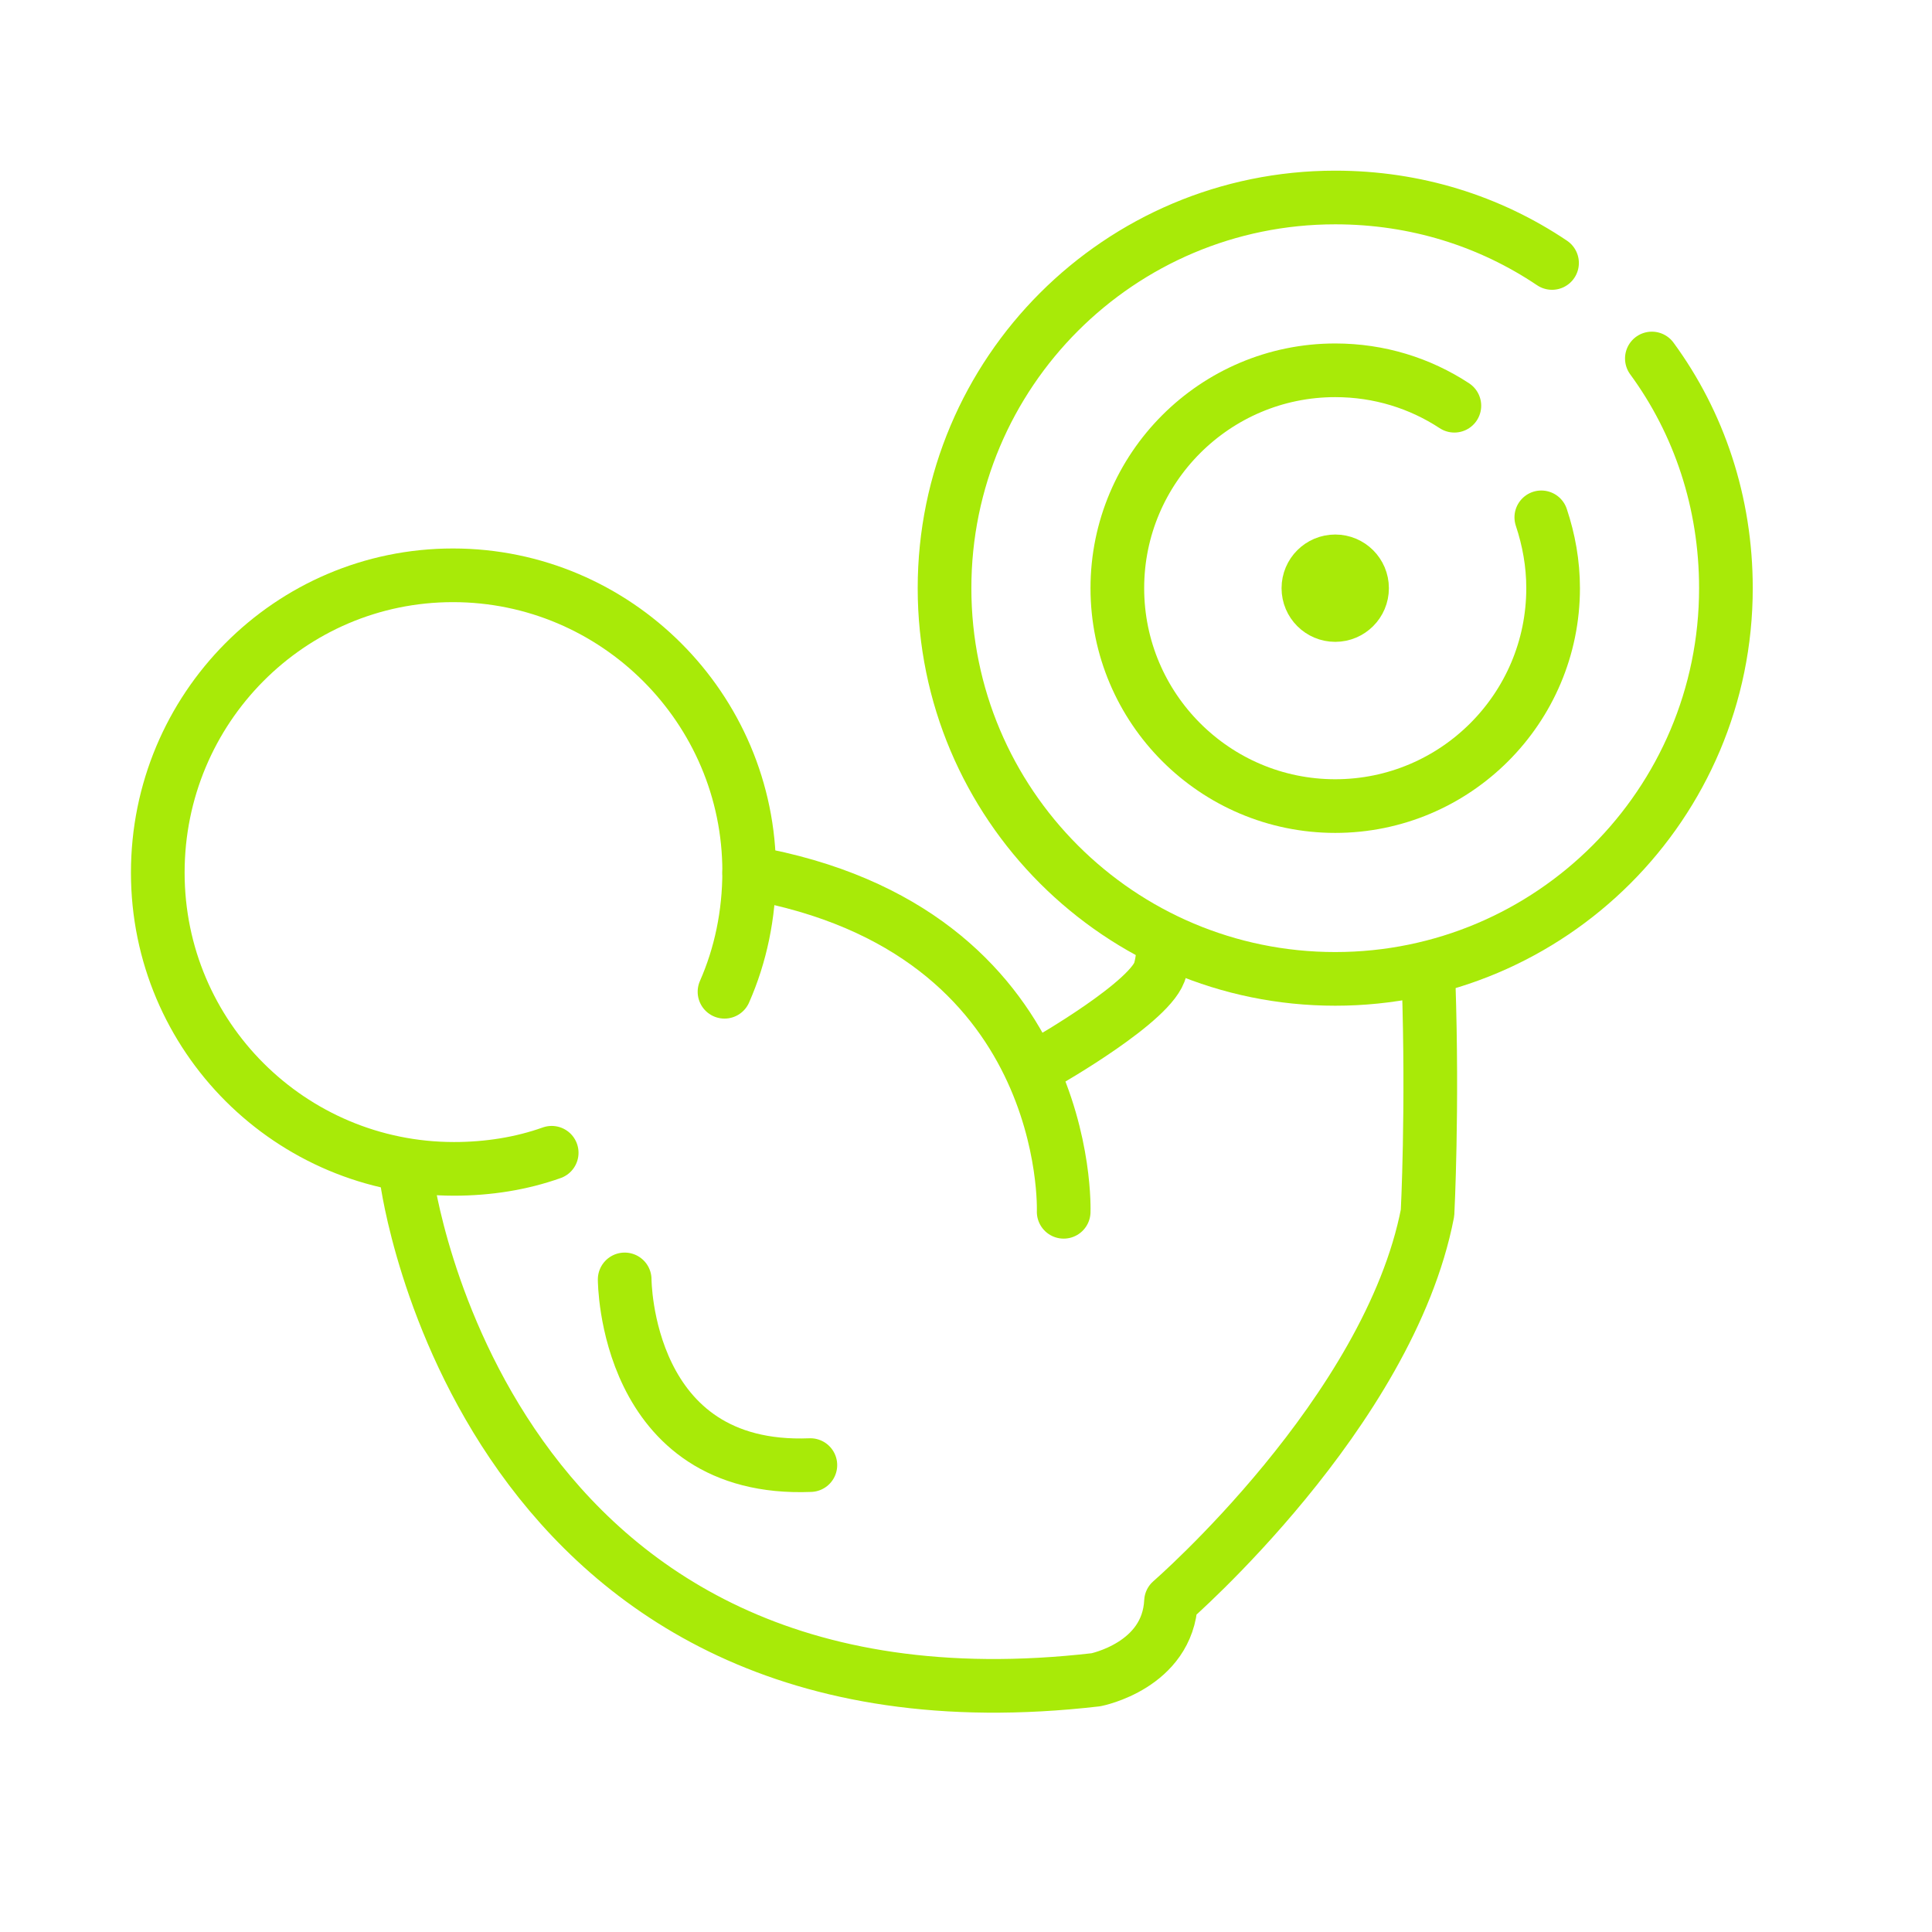
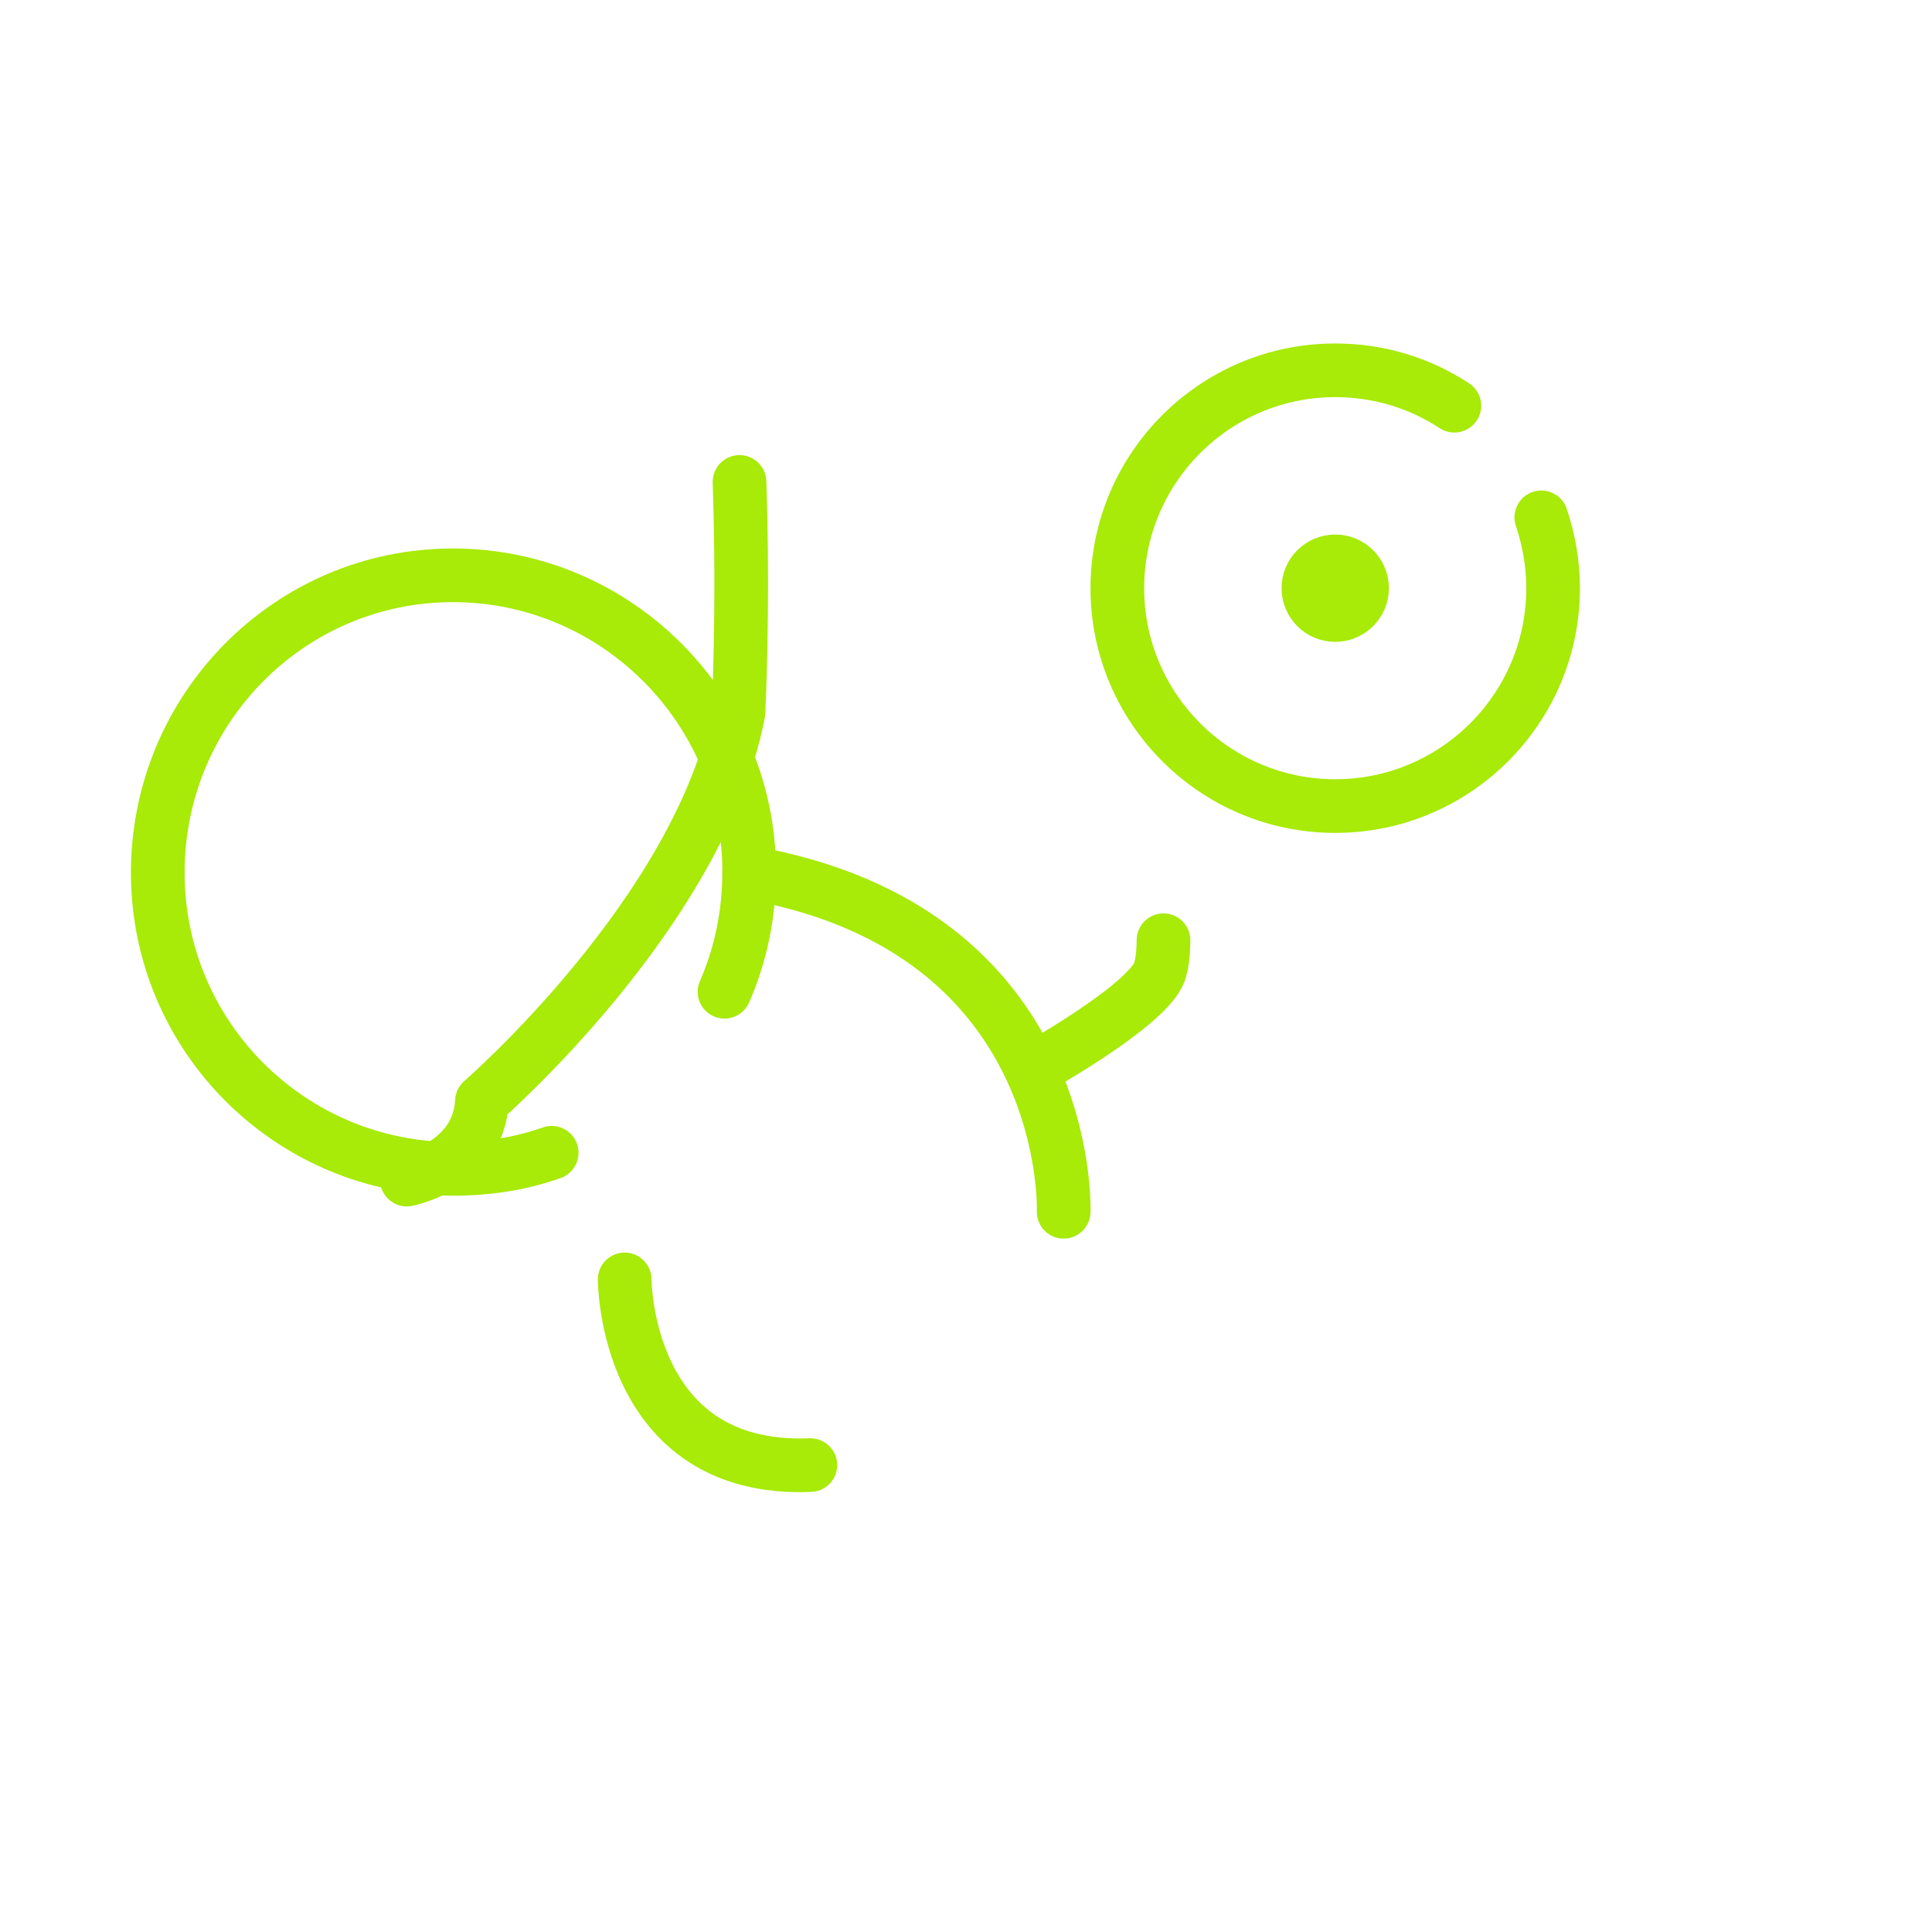
<svg xmlns="http://www.w3.org/2000/svg" version="1.1" id="Layer_1" x="0px" y="0px" viewBox="0 0 180 180" style="enable-background:new 0 0 180 180;" xml:space="preserve">
  <style type="text/css">
	.st0{fill:none;stroke:#A8EA08;stroke-width:5;stroke-linecap:round;stroke-linejoin:round;stroke-miterlimit:10;}
	.st1{fill:none;stroke:#A8EA08;stroke-width:5;stroke-miterlimit:10;}
</style>
  <g>
    <g>
      <path class="st0" d="M67.5,92.4c1.5-3.4,2.3-7.2,2.3-11.2c0-15.2-12.4-27.6-27.6-27.6S14.7,66,14.7,81.3s12.4,27.6,27.6,27.6    c3.2,0,6.3-0.5,9.1-1.5" />
-       <path class="st0" d="M37.9,109.9c0,0,7,53.2,64.2,46.6c0,0,6.7-1.3,7-7.3c0,0,20.3-17.6,23.9-36.2c0,0,0.5-9.6,0.1-21.5" />
+       <path class="st0" d="M37.9,109.9c0,0,6.7-1.3,7-7.3c0,0,20.3-17.6,23.9-36.2c0,0,0.5-9.6,0.1-21.5" />
      <path class="st0" d="M99.1,112.9c0,0,1-26.3-29.3-31.6" />
      <path class="st0" d="M58.2,119.2c0,0,0,18,17.3,17.3" />
      <path class="st0" d="M97.5,98.9c0,0,10-5.7,10.6-8.6c0.2-0.7,0.3-1.7,0.3-2.7" />
    </g>
-     <path class="st0" d="M153.9,33.4c4.4,6,6.9,13.4,6.9,21.4c0,20.1-16.3,36.4-36.4,36.4S88,74.9,88,54.8s16.3-36.4,36.4-36.4   c7.5,0,14.4,2.2,20.2,6.1" />
    <path class="st0" d="M143.6,48.2c0.7,2.1,1.1,4.3,1.1,6.6c0,11.2-9.1,20.3-20.3,20.3s-20.3-9.1-20.3-20.3s9.1-20.3,20.3-20.3   c4.1,0,7.9,1.2,11.1,3.3" />
    <circle class="st0" cx="124.4" cy="54.8" r="2.5" />
  </g>
</svg>